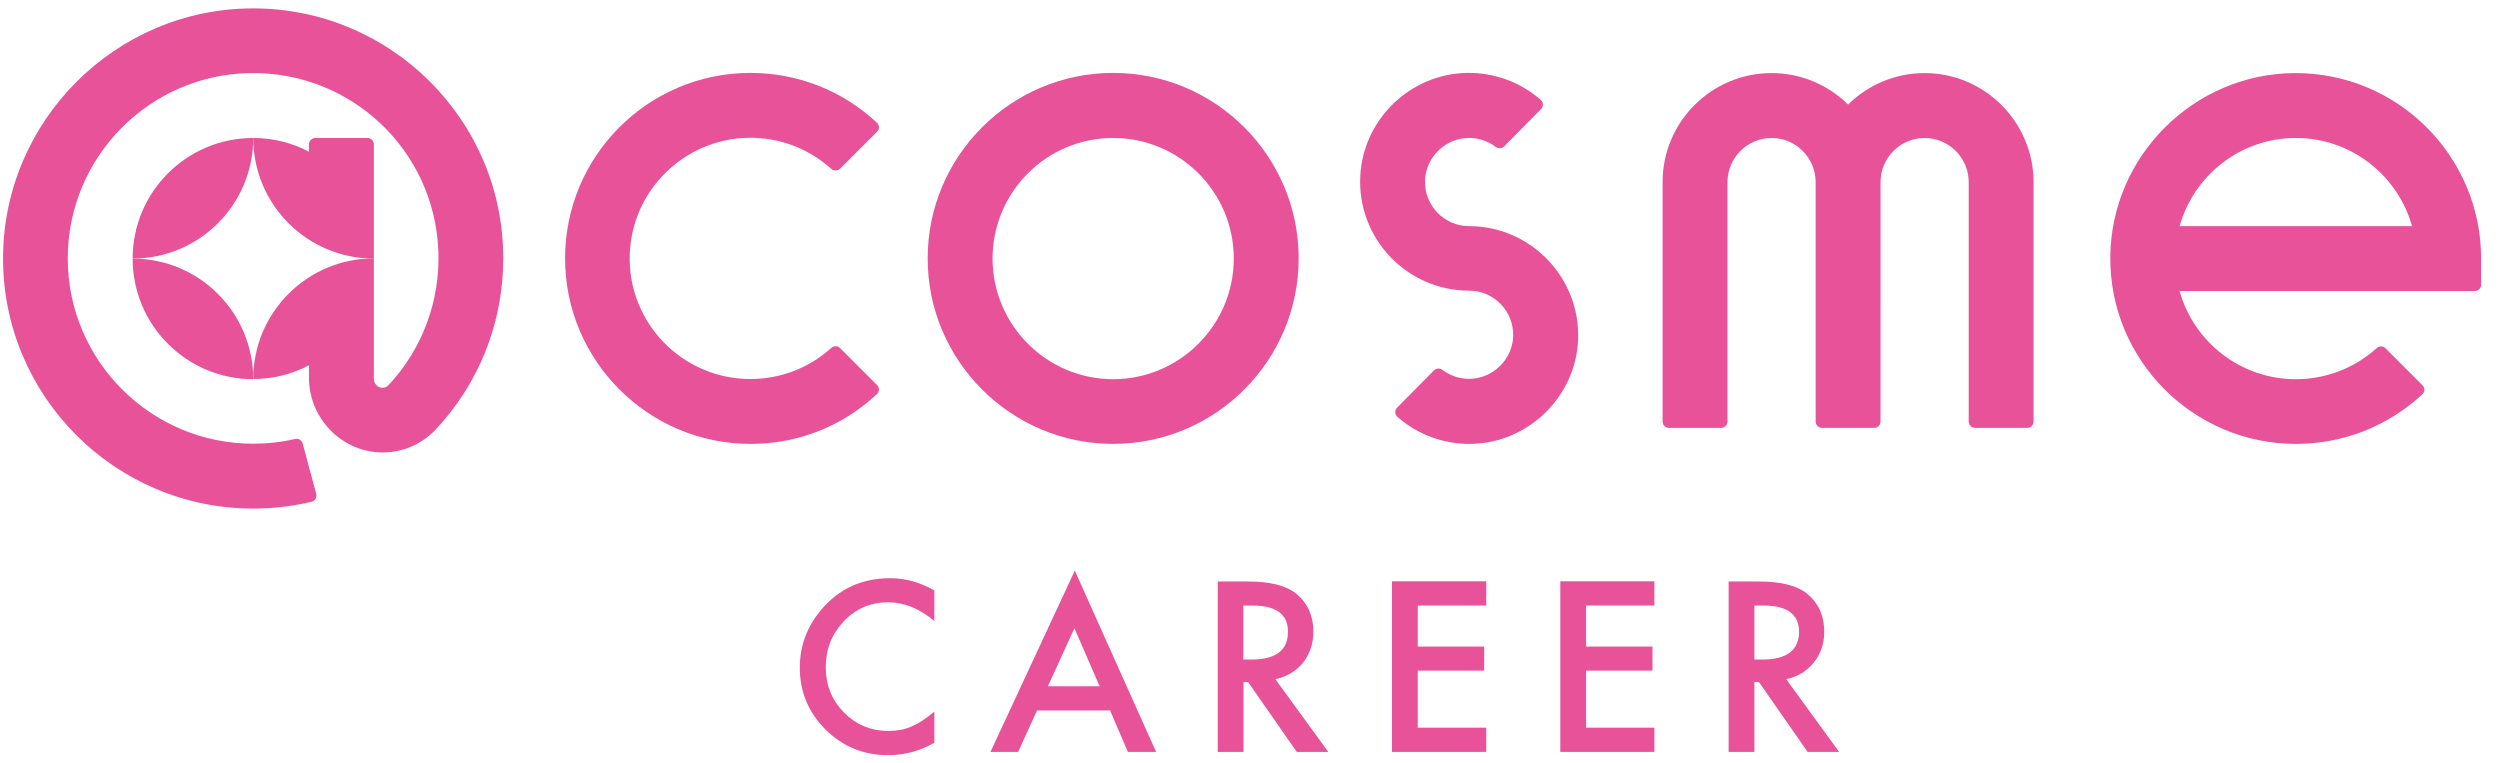
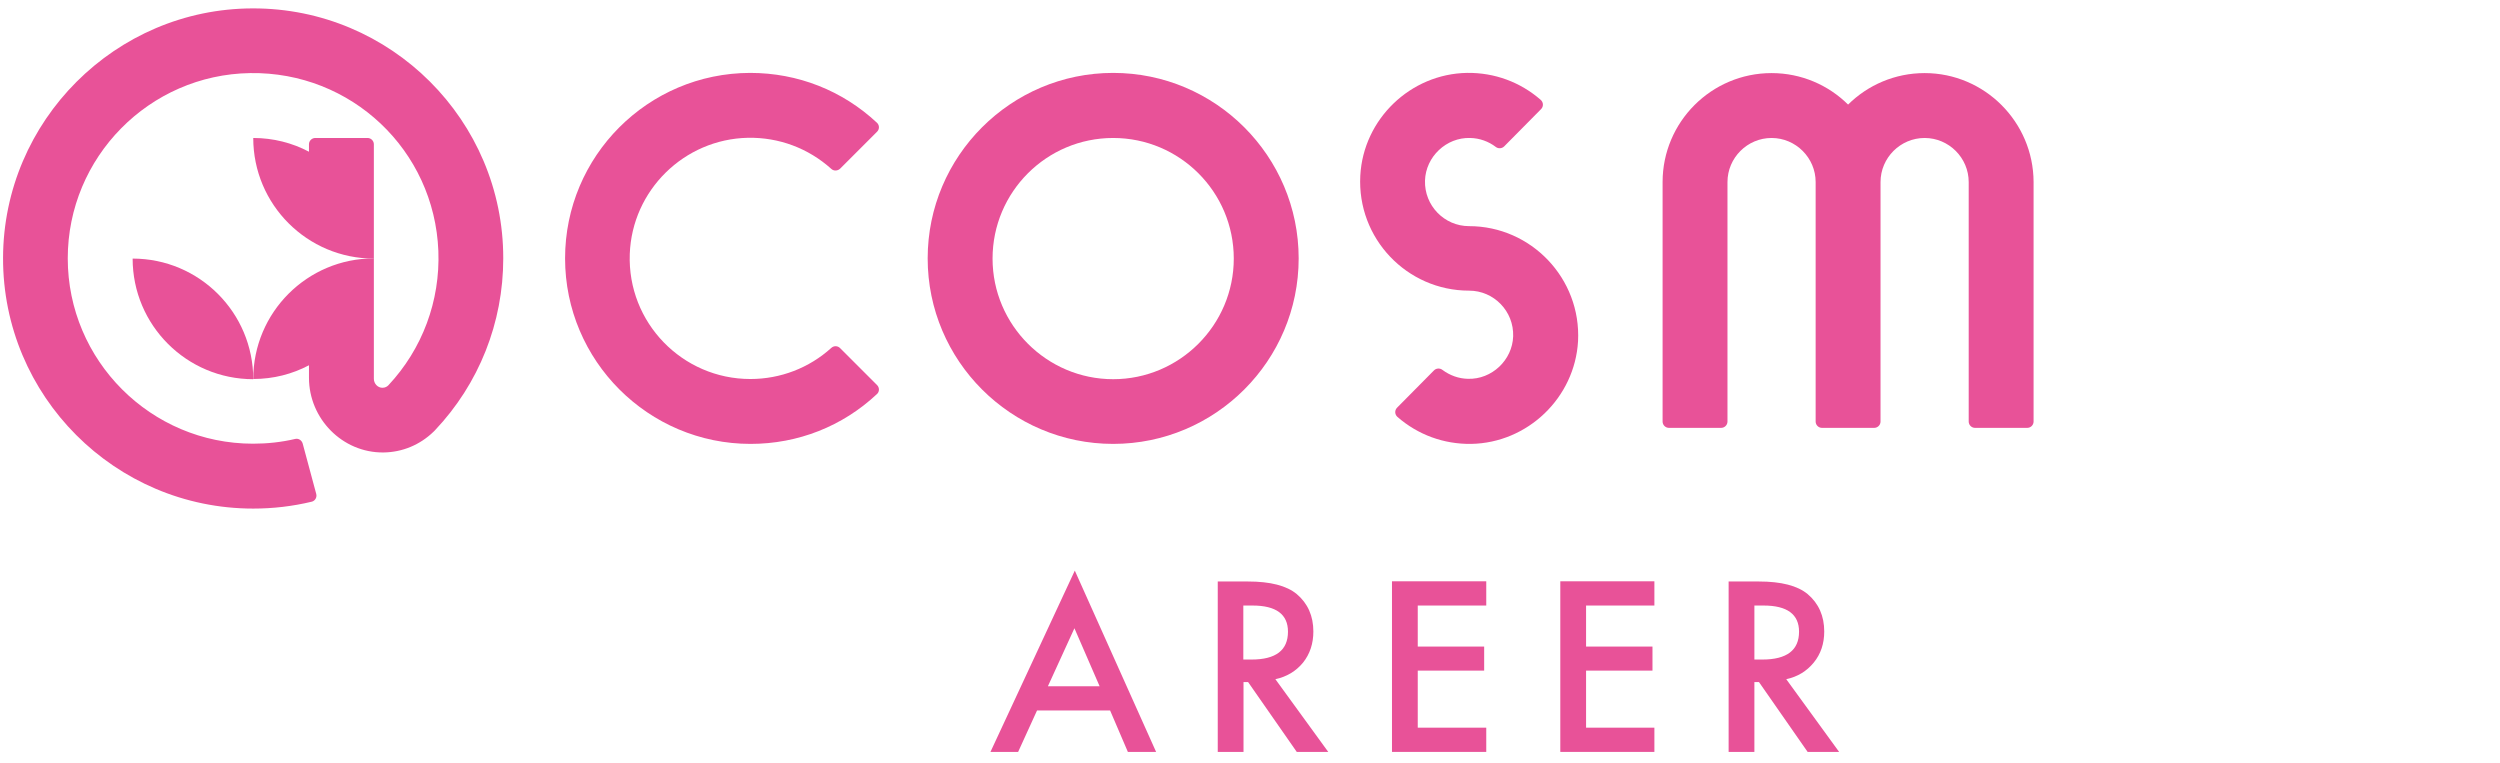
<svg xmlns="http://www.w3.org/2000/svg" width="131px" height="40px" viewBox="0 0 131 40">
  <path style="fill-rule:evenodd;clip-rule:evenodd;fill:none;" d="M0,0h131v40H0V0z" />
  <path style="fill:#e85298;" d="M58.33,23.26c-5.36,0-9.72-4.36-9.72-9.72s4.36-9.72,9.72-9.72c5.36,0,9.72,4.36,9.72,9.72S63.69,23.26,58.33,23.26 M58.33,7.23c-3.49,0-6.32,2.83-6.32,6.32c0,3.48,2.84,6.32,6.32,6.32c3.48,0,6.32-2.84,6.32-6.32C64.65,10.06,61.82,7.23,58.33,7.23z" />
-   <path style="fill:#e85298;" d="M120.3,23.26c-5.38,0-9.76-4.4-9.72-9.79c0.04-5.28,4.36-9.6,9.64-9.64c5.39-0.04,9.79,4.33,9.79,9.72v1.37c0,0.18-0.15,0.33-0.33,0.33h-15.47c0.74,2.66,3.19,4.62,6.09,4.62c1.58,0,3.08-0.58,4.24-1.63c0.13-0.12,0.33-0.12,0.46,0.01l1.94,1.94c0.13,0.13,0.13,0.35-0.01,0.47C125.12,22.34,122.78,23.26,120.3,23.26 M114.21,11.85h12.18c-0.74-2.66-3.19-4.62-6.09-4.62C117.4,7.23,114.96,9.19,114.21,11.85z" />
  <path style="fill:#e85298;" d="M100.85,3.83c-1.56,0-2.98,0.63-4.01,1.65c-1.03-1.02-2.45-1.65-4.01-1.65c-3.15,0-5.71,2.56-5.71,5.71v12.55c0,0.18,0.15,0.33,0.33,0.33h2.74c0.18,0,0.33-0.15,0.33-0.33V9.54c0-1.27,1.04-2.31,2.31-2.31s2.31,1.04,2.31,2.31v12.55c0,0.18,0.15,0.33,0.33,0.33h2.74c0.18,0,0.33-0.15,0.33-0.33V9.54c0-1.27,1.04-2.31,2.31-2.31c1.27,0,2.31,1.04,2.31,2.31v12.55c0,0.18,0.15,0.33,0.33,0.33h2.74c0.18,0,0.33-0.15,0.33-0.33V9.54C106.55,6.39,103.99,3.83,100.85,3.83" />
-   <path style="fill:#e85298;" d="M13.27,7.23c-3.49,0-6.32,2.83-6.32,6.32C10.44,13.55,13.27,10.72,13.27,7.23" />
  <path style="fill:#e85298;" d="M13.24,0.44C6.05,0.45,0.18,6.33,0.16,13.51c-0.02,7.24,5.87,13.14,13.11,13.14c1.04,0,2.06-0.12,3.06-0.36c0.18-0.04,0.29-0.23,0.24-0.41l-0.71-2.64c-0.05-0.17-0.22-0.28-0.39-0.24c-0.72,0.17-1.46,0.25-2.21,0.25c-5.36,0-9.71-4.36-9.71-9.71c0-5.3,4.27-9.63,9.56-9.71c5.29-0.08,9.65,4.03,9.86,9.32c0.1,2.62-0.84,5.14-2.62,7.04c-0.06,0.06-0.16,0.13-0.31,0.13c-0.25,0-0.45-0.22-0.45-0.47v-6.3l0-0.01c-3.49,0-6.32,2.83-6.32,6.32c1.06,0,2.05-0.26,2.92-0.72v0.66c0,2.14,1.75,3.93,3.9,3.91c0.99-0.01,1.92-0.4,2.63-1.09l0.07-0.07c2.31-2.44,3.58-5.64,3.58-9.01C26.38,6.31,20.48,0.42,13.24,0.44" />
  <path style="fill:#e85298;" d="M19.59,13.55L19.59,13.55l0-5.99c0-0.18-0.15-0.33-0.33-0.33h-2.74c-0.18,0-0.33,0.15-0.33,0.33v0.39c-0.87-0.46-1.87-0.72-2.92-0.72C13.27,10.72,16.1,13.55,19.59,13.55" />
  <path style="fill:#e85298;" d="M6.95,13.55c0,3.49,2.83,6.32,6.32,6.32C13.27,16.38,10.44,13.55,6.95,13.55" />
  <path style="fill:#e85298;" d="M39.33,23.26c-5.36,0-9.72-4.36-9.72-9.72c0-5.36,4.34-9.71,9.7-9.72c2.49,0,4.83,0.92,6.64,2.61c0.14,0.13,0.14,0.34,0.01,0.47l-1.94,1.94c-0.13,0.12-0.33,0.13-0.46,0.01c-1.2-1.08-2.74-1.66-4.37-1.63c-3.34,0.07-6.07,2.75-6.19,6.09c-0.13,3.59,2.75,6.55,6.32,6.55c1.58,0,3.08-0.58,4.24-1.63c0.13-0.12,0.33-0.12,0.46,0.01l1.94,1.94c0.13,0.13,0.13,0.35-0.01,0.47C44.15,22.34,41.81,23.26,39.33,23.26" />
  <path style="fill:#e85298;" d="M76.98,11.85c-1.3,0-2.35-1.08-2.31-2.39c0.04-1.25,1.12-2.27,2.37-2.23C77.53,7.24,78,7.41,78.38,7.7c0.13,0.1,0.32,0.09,0.44-0.03l1.93-1.95c0.14-0.14,0.13-0.36-0.02-0.49c-1.07-0.93-2.42-1.43-3.86-1.41c-2.96,0.05-5.43,2.42-5.59,5.38c-0.18,3.29,2.44,6.03,5.7,6.03c1.3,0,2.35,1.08,2.31,2.39c-0.04,1.25-1.12,2.27-2.37,2.23c-0.49-0.01-0.95-0.18-1.34-0.47c-0.13-0.1-0.32-0.09-0.44,0.03l-1.93,1.95c-0.14,0.14-0.13,0.36,0.02,0.49c1.07,0.93,2.42,1.43,3.86,1.41c2.96-0.05,5.43-2.42,5.6-5.38C82.86,14.59,80.23,11.85,76.98,11.85" />
-   <path style="fill:#e85298;" d="M48.96,30.94v1.6c-0.78-0.65-1.58-0.98-2.42-0.98c-0.92,0-1.69,0.33-2.32,0.99c-0.63,0.66-0.95,1.46-0.95,2.41c0,0.94,0.32,1.73,0.95,2.37c0.63,0.64,1.41,0.97,2.33,0.97c0.47,0,0.88-0.08,1.21-0.23c0.18-0.08,0.38-0.18,0.57-0.31c0.2-0.13,0.41-0.29,0.63-0.47v1.63c-0.77,0.44-1.58,0.65-2.43,0.65c-1.28,0-2.37-0.45-3.27-1.34c-0.9-0.9-1.35-1.98-1.35-3.25c0-1.14,0.38-2.15,1.13-3.04c0.93-1.09,2.12-1.64,3.59-1.64C47.43,30.29,48.21,30.51,48.96,30.94" />
  <path style="fill:#e85298;" d="M58.17,37.23h-3.83l-0.99,2.17h-1.45l4.42-9.5l4.26,9.5H59.1L58.17,37.23 M57.62,35.96l-1.32-3.04l-1.39,3.04H57.62z" />
  <path style="fill:#e85298;" d="M66.83,35.59l2.77,3.81h-1.65l-2.55-3.66h-0.24v3.66h-1.35v-8.93h1.58c1.18,0,2.03,0.22,2.56,0.66c0.58,0.49,0.87,1.15,0.87,1.96c0,0.63-0.18,1.18-0.54,1.63C67.91,35.17,67.43,35.46,66.83,35.59 M65.15,34.56h0.43c1.28,0,1.91-0.49,1.91-1.46c0-0.91-0.62-1.37-1.86-1.37h-0.48V34.56z" />
  <polyline style="fill:#e85298;" points="77.88,31.73 74.29,31.73 74.29,33.88 77.77,33.88 77.77,35.14 74.29,35.14 74.29,38.13 77.88,38.13 77.88,39.4 72.94,39.4 72.94,30.46 77.88,30.46 77.88,31.73 " />
  <polyline style="fill:#e85298;" points="86.69,31.73 83.11,31.73 83.11,33.88 86.59,33.88 86.59,35.14 83.11,35.14 83.11,38.13 86.69,38.13 86.69,39.4 81.76,39.4 81.76,30.46 86.69,30.46 86.69,31.73 " />
  <path style="fill:#e85298;" d="M93.6,35.59l2.77,3.81h-1.65l-2.55-3.66h-0.24v3.66h-1.35v-8.93h1.58c1.18,0,2.03,0.22,2.56,0.66c0.58,0.49,0.87,1.15,0.87,1.96c0,0.63-0.18,1.18-0.55,1.63C94.67,35.17,94.2,35.46,93.6,35.59 M91.92,34.56h0.43c1.28,0,1.92-0.49,1.92-1.46c0-0.91-0.62-1.37-1.86-1.37h-0.48V34.56z" />
</svg>